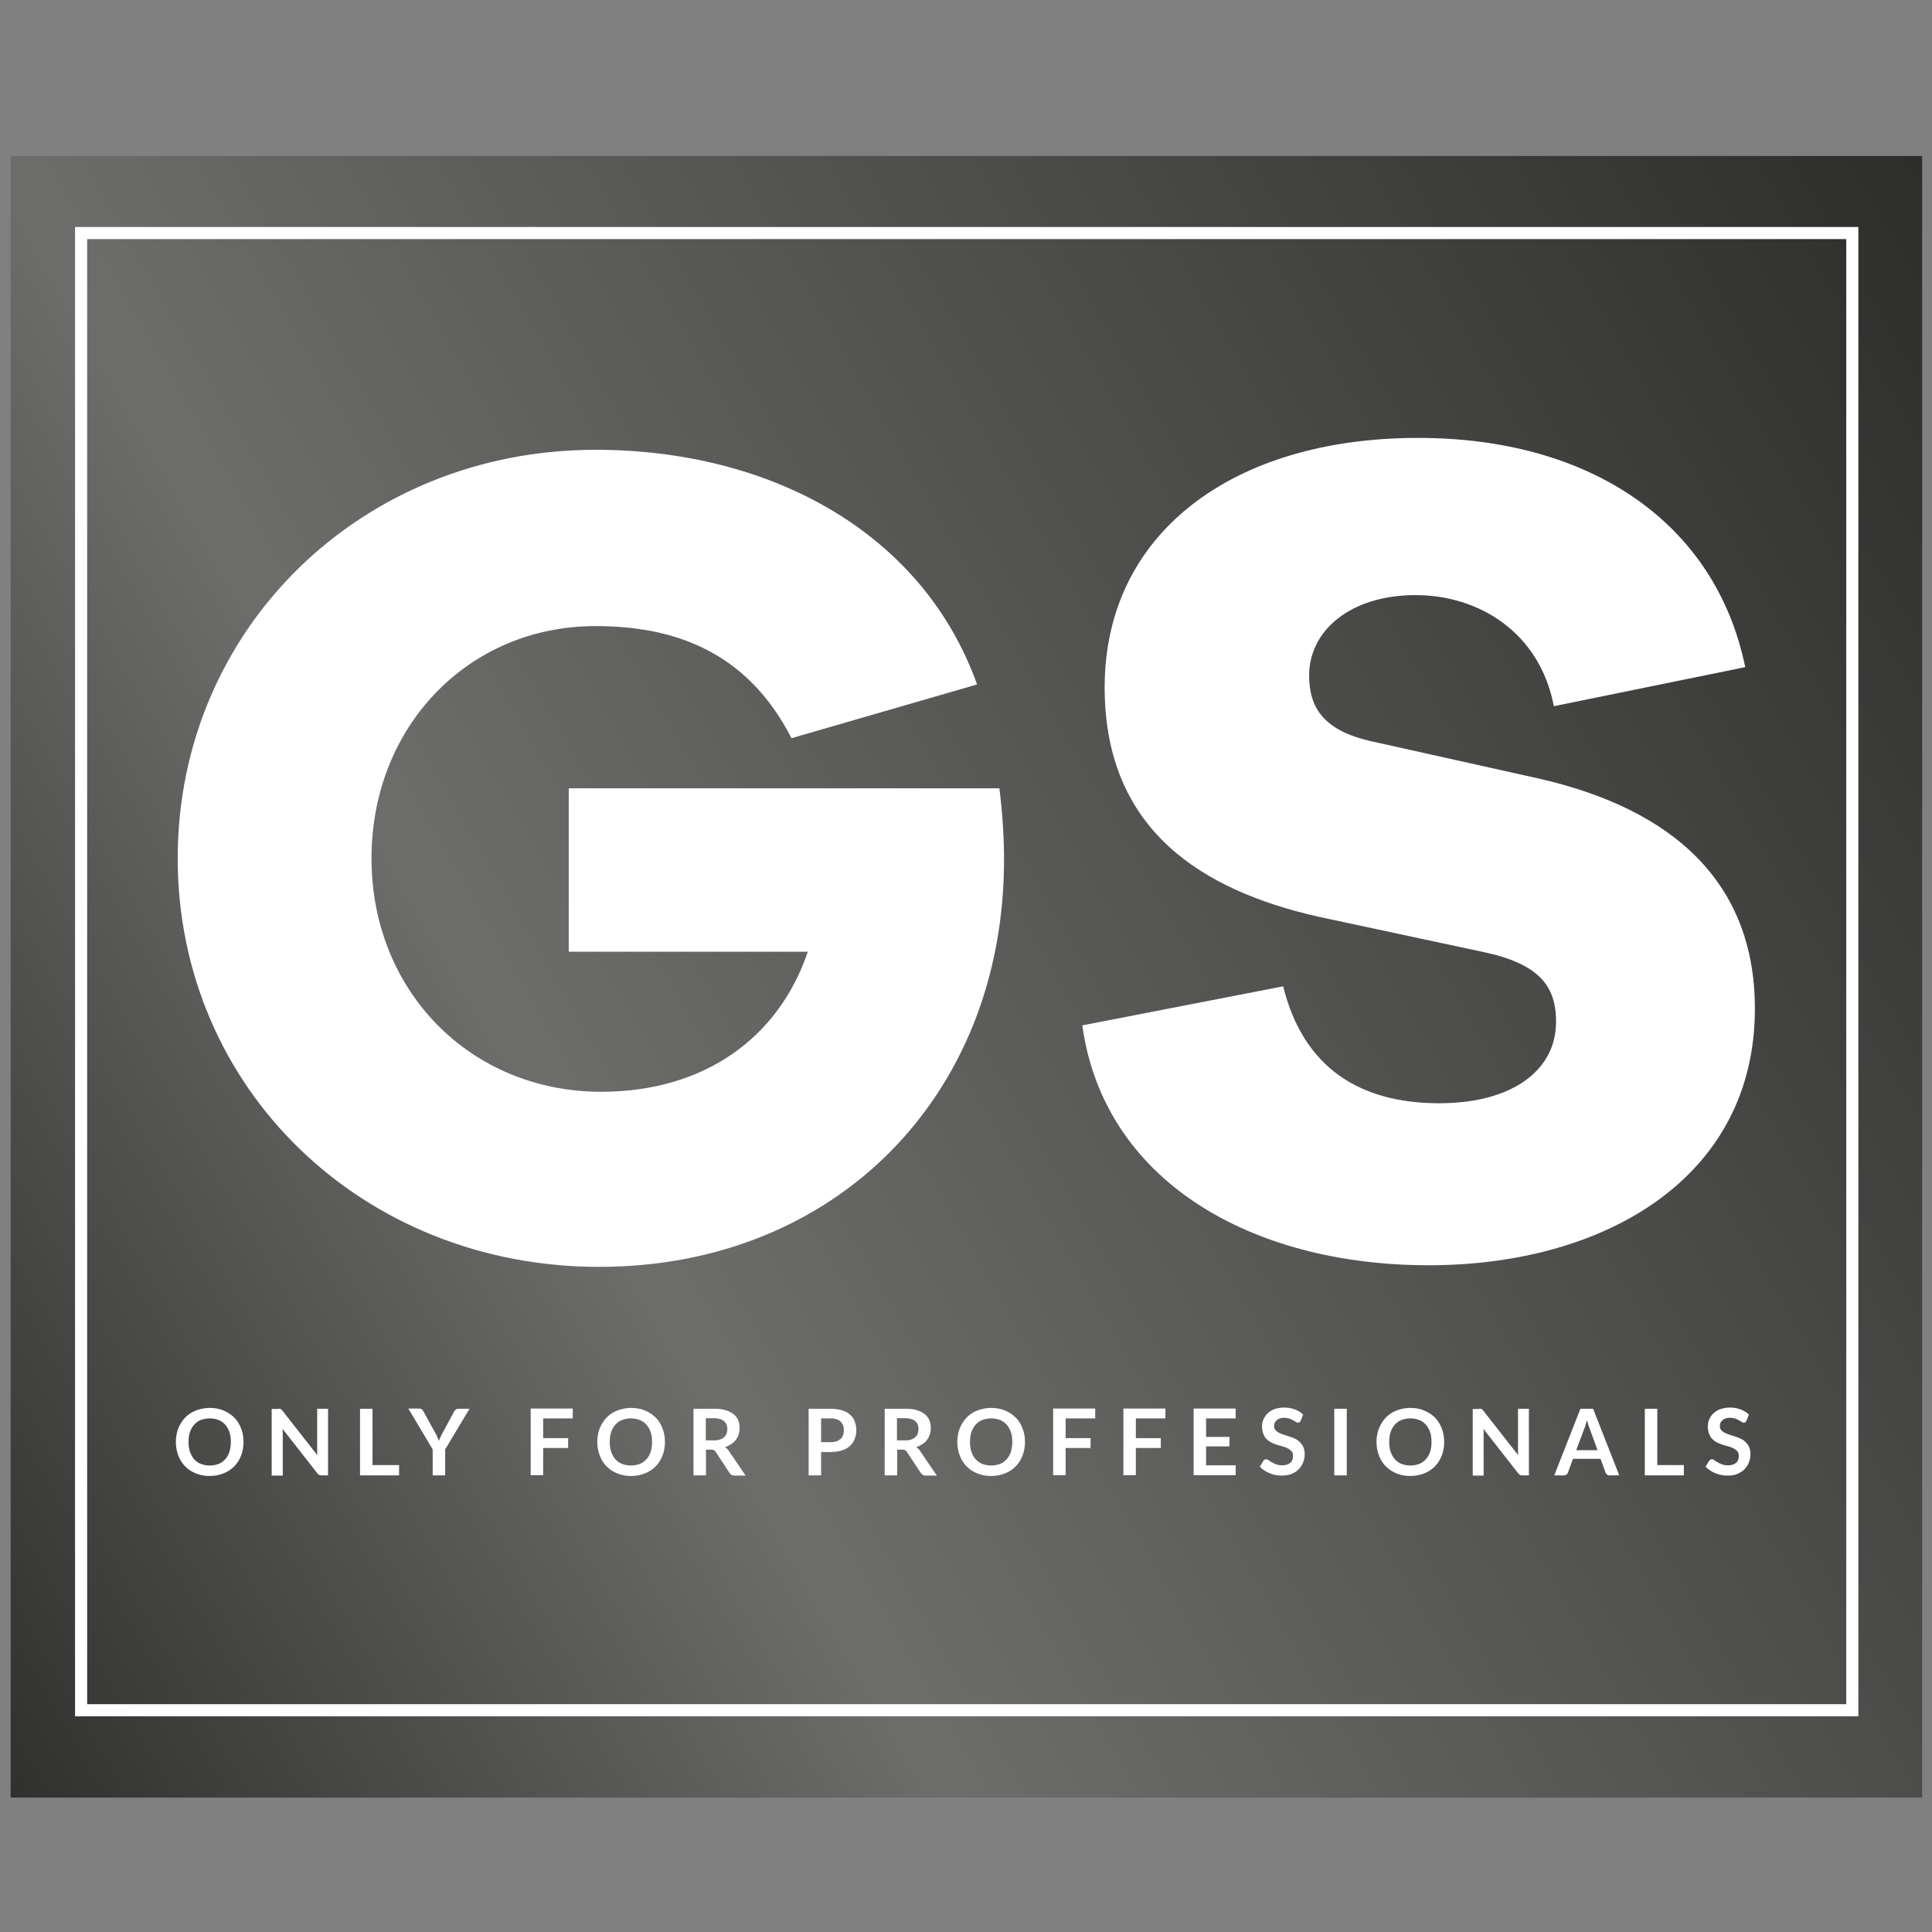
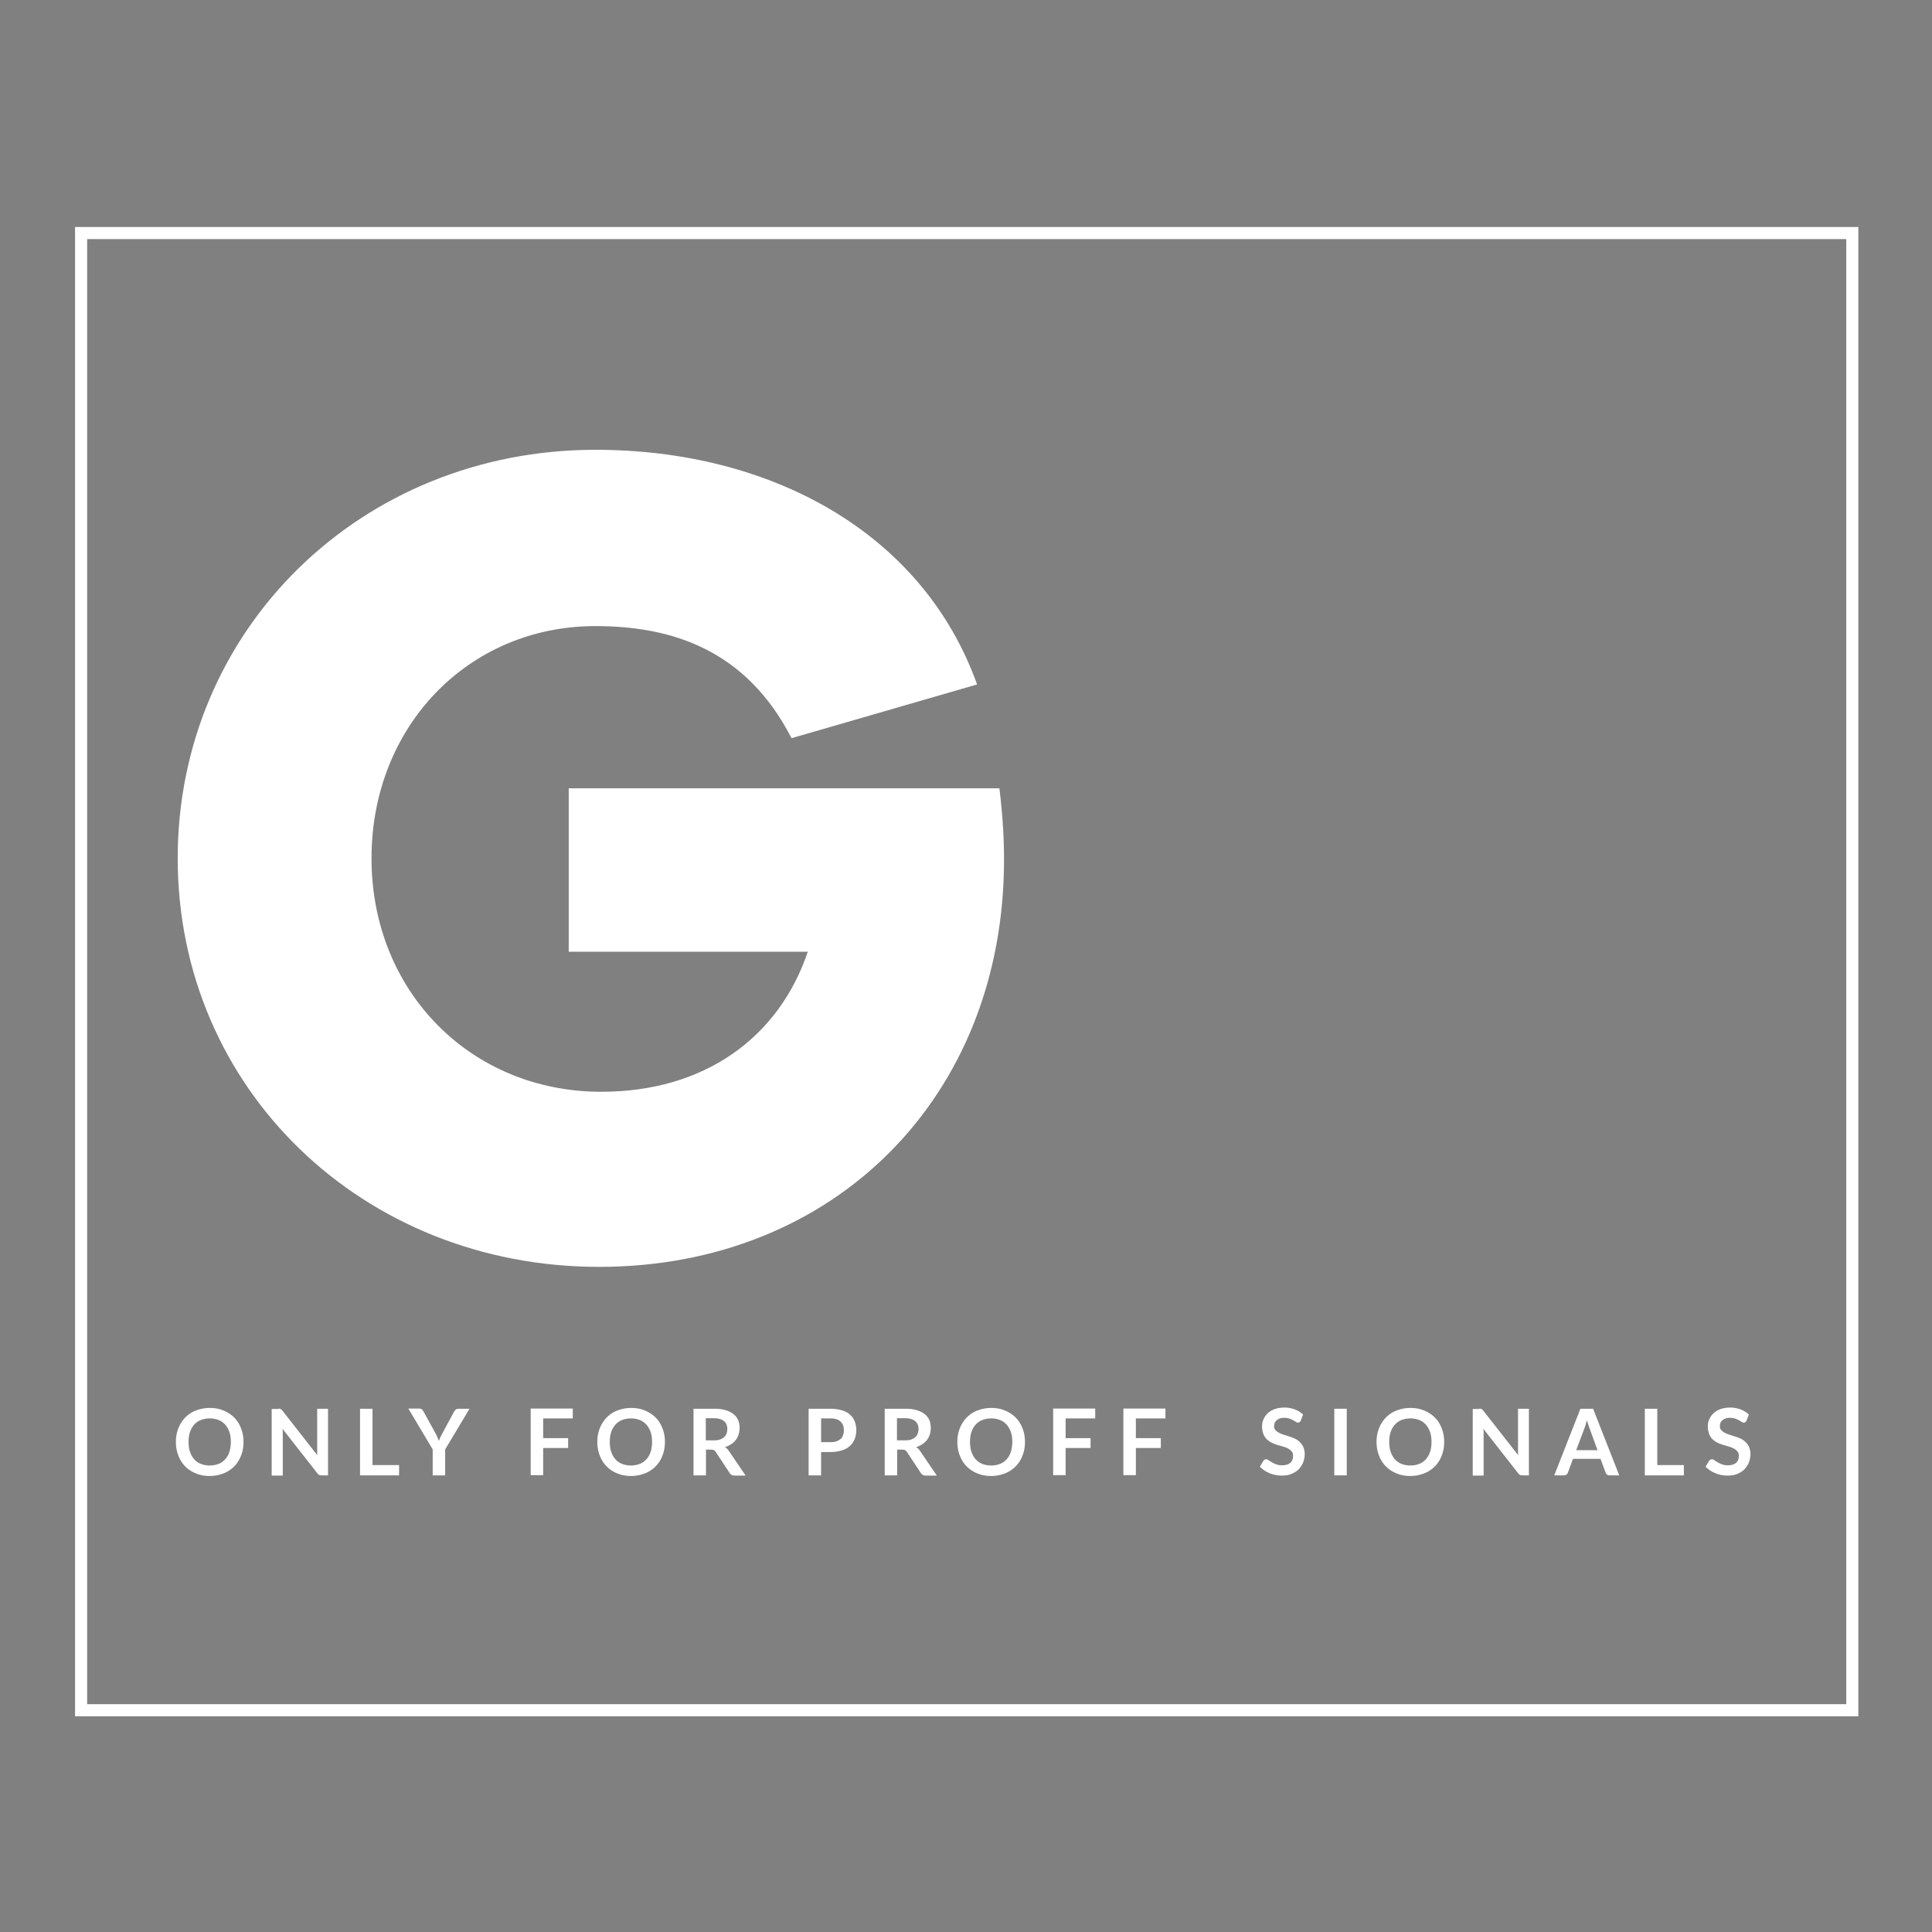
<svg xmlns="http://www.w3.org/2000/svg" data-bbox="0.53 7.75 94.98 81.57" viewBox="0 0 96 96" data-type="ugc">
  <rect x="0" y="0" width="96" height="96" fill="#808080" stroke="none" />
  <g>
    <linearGradient y2="17.782" x2="101.294" y1="79.302" x1="-5.263" gradientUnits="userSpaceOnUse" id="40372574-77af-49f7-b44f-210c95e74390">
      <stop offset="0" stop-color="#30302f" />
      <stop offset=".328" stop-color="#6d6d6c" />
      <stop offset=".695" stop-color="#4a4a49" />
      <stop offset="1" stop-color="#2d2d2b" />
    </linearGradient>
-     <path fill="url(#40372574-77af-49f7-b44f-210c95e74390)" d="M95.51 7.75v81.57H.53V7.75h94.98z" />
    <path fill="none" stroke="#ffffff" stroke-width=".601" stroke-miterlimit="10" d="M92.04 11.58v73.4H4.03v-73.4h88.01z" />
    <path d="M12.1 71.65c0 .24-.04.47-.12.67a1.505 1.505 0 0 1-.87.89c-.21.08-.43.13-.69.13-.25 0-.48-.04-.69-.13a1.505 1.505 0 0 1-.87-.89c-.08-.21-.12-.43-.12-.67 0-.24.04-.47.12-.67.08-.21.2-.39.34-.54.15-.15.32-.27.53-.35.21-.08.44-.13.69-.13.25 0 .48.04.69.13.21.09.38.2.53.35.15.15.26.33.34.54.08.2.12.43.12.67zm-.63 0c0-.18-.02-.35-.07-.49s-.12-.27-.21-.37c-.09-.1-.2-.18-.33-.23a1.19 1.19 0 0 0-.44-.08c-.16 0-.31.03-.44.08s-.24.13-.33.23c-.09.1-.16.22-.21.37-.05.14-.07.31-.07.49s.02.34.07.49c.05.14.12.27.21.37.09.1.2.18.33.23.13.05.28.08.44.08.16 0 .31-.03.44-.08s.24-.13.33-.23c.09-.1.16-.22.21-.37.04-.14.07-.31.07-.49z" fill="#ffffff" />
    <path d="M13.89 70c.02 0 .04.01.05.01.01.01.03.02.04.03l.05.05 1.74 2.22c-.01-.05-.01-.11-.01-.16V70h.54v3.31h-.32c-.05 0-.09-.01-.12-.02s-.06-.04-.09-.08L14.04 71c0 .05.01.1.01.15v2.17h-.55v-3.31h.32c.03-.02.05-.02.07-.01z" fill="#ffffff" />
    <path d="M18.5 72.8h1.33v.51h-1.94V70h.62v2.8z" fill="#ffffff" />
    <path d="M22.12 72.02v1.29h-.62v-1.29l-1.21-2.03h.54c.05 0 .1.01.13.04s.06.06.08.1l.61 1.11c.04.07.07.13.09.19.03.06.05.12.07.17.02-.06.04-.12.07-.18l.09-.18.6-1.11c.02-.03.04-.06.08-.09.03-.03.08-.04.13-.04h.55l-1.21 2.02z" fill="#ffffff" />
    <path d="M28.46 69.99v.49h-1.47v.98h1.24v.49h-1.24v1.35h-.62v-3.31h2.09z" fill="#ffffff" />
    <path d="M33.04 71.65c0 .24-.04.47-.12.67a1.505 1.505 0 0 1-.87.89c-.21.08-.43.13-.69.13-.25 0-.48-.04-.69-.13a1.505 1.505 0 0 1-.87-.89c-.08-.21-.12-.43-.12-.67 0-.24.04-.47.12-.67.08-.21.2-.39.34-.54.15-.15.32-.27.53-.35.21-.08.44-.13.69-.13.25 0 .48.04.69.13.21.09.38.2.53.35.15.15.26.33.34.54.08.2.12.43.12.67zm-.64 0c0-.18-.02-.35-.07-.49s-.12-.27-.21-.37-.2-.18-.33-.23a1.19 1.19 0 0 0-.44-.08c-.16 0-.31.03-.44.08s-.24.13-.33.23c-.09.1-.16.22-.21.37-.05.14-.07.31-.07.49s.02.34.07.49c.05.14.12.27.21.37.09.1.2.18.33.23.13.05.28.08.44.08.16 0 .31-.03.44-.08s.24-.13.33-.23c.09-.1.16-.22.21-.37.05-.14.07-.31.07-.49z" fill="#ffffff" />
    <path d="M35.08 72.01v1.3h-.62V70h1.01c.23 0 .42.02.58.07.16.05.29.11.4.2.1.08.18.18.23.3.05.12.07.25.07.39 0 .11-.02.22-.05.32a.867.867 0 0 1-.37.48c-.09.06-.19.11-.31.15.08.04.15.11.2.19l.83 1.22h-.55a.32.32 0 0 1-.14-.03.284.284 0 0 1-.1-.09l-.7-1.06c-.03-.04-.05-.07-.09-.08a.265.265 0 0 0-.14-.03h-.25zm0-.44h.39c.12 0 .22-.01.3-.04.09-.03.16-.07.21-.12.06-.05.1-.11.12-.18.03-.07.04-.15.04-.23 0-.17-.06-.3-.17-.39-.11-.09-.28-.14-.51-.14h-.39v1.1z" fill="#ffffff" />
    <path d="M40.8 72.14v1.17h-.62V70h1.08c.22 0 .41.03.58.08s.3.12.4.22c.11.09.18.2.23.33a1.23 1.23 0 0 1 0 .87c-.05.13-.13.25-.24.35-.11.1-.24.17-.4.22-.16.05-.35.08-.56.08h-.47zm0-.48h.46c.11 0 .21-.01.3-.04a.72.72 0 0 0 .21-.12c.06-.05.1-.12.12-.19a.69.69 0 0 0 .04-.25c0-.09-.01-.17-.04-.24a.567.567 0 0 0-.12-.18.528.528 0 0 0-.21-.12.872.872 0 0 0-.3-.04h-.46v1.18z" fill="#ffffff" />
    <path d="M44.58 72.01v1.3h-.62V70h1.01c.23 0 .42.02.58.07.16.05.29.11.4.2.1.08.18.18.23.3.05.12.07.25.07.39 0 .11-.02.22-.05.32a.867.867 0 0 1-.37.48c-.09.06-.19.11-.31.15.08.04.15.11.2.19l.83 1.22H46a.32.32 0 0 1-.14-.03.284.284 0 0 1-.1-.09l-.7-1.06c-.03-.04-.05-.07-.09-.08a.265.265 0 0 0-.14-.03h-.25zm0-.44h.39c.12 0 .22-.01.3-.04.09-.03.16-.07.21-.12.06-.05.1-.11.12-.18.03-.07.04-.15.04-.23 0-.17-.06-.3-.17-.39-.11-.09-.28-.14-.51-.14h-.39v1.1z" fill="#ffffff" />
    <path d="M50.93 71.65c0 .24-.04.47-.12.67a1.505 1.505 0 0 1-.87.89c-.21.08-.43.13-.69.13-.25 0-.48-.04-.69-.13a1.505 1.505 0 0 1-.87-.89c-.08-.21-.12-.43-.12-.67 0-.24.04-.47.12-.67.08-.21.2-.39.34-.54.15-.15.32-.27.53-.35.21-.08.44-.13.69-.13.25 0 .48.04.69.13.21.09.38.2.53.35.15.15.26.33.34.54.08.2.12.43.12.67zm-.63 0c0-.18-.02-.35-.07-.49s-.12-.27-.21-.37-.2-.18-.33-.23a1.19 1.19 0 0 0-.44-.08c-.16 0-.31.03-.44.08s-.24.13-.33.23c-.09.1-.16.22-.21.37-.05.14-.07.31-.07.49s.02.34.07.49c.05.14.12.27.21.37.09.1.2.18.33.23.13.05.28.08.44.08.16 0 .31-.03.44-.08s.24-.13.33-.23c.09-.1.16-.22.21-.37.04-.14.07-.31.07-.49z" fill="#ffffff" />
    <path d="M54.42 69.99v.49h-1.47v.98h1.24v.49h-1.24v1.35h-.62v-3.31h2.09z" fill="#ffffff" />
    <path d="M57.91 69.99v.49h-1.47v.98h1.24v.49h-1.24v1.35h-.62v-3.31h2.09z" fill="#ffffff" />
-     <path d="M61.4 69.99v.49h-1.47v.92h1.16v.47h-1.16v.94h1.47v.49h-2.09v-3.31h2.09z" fill="#ffffff" />
    <path d="M64.63 70.6c-.02.03-.04.06-.06.07-.02.01-.05.02-.08.02s-.07-.01-.1-.04c-.04-.02-.08-.05-.14-.08a.872.872 0 0 0-.43-.12c-.09 0-.16.01-.22.03-.06.02-.12.05-.16.09-.04.04-.08.08-.1.13-.02.05-.03.11-.03.17 0 .08.02.14.07.19.04.05.1.1.17.13.07.04.15.07.24.1s.19.06.28.09c.1.03.19.07.28.11.09.04.17.1.24.17.07.07.13.15.17.24.04.1.07.21.07.35 0 .15-.03.29-.08.42s-.13.24-.22.34c-.1.1-.22.17-.36.23-.14.06-.3.08-.49.08a1.553 1.553 0 0 1-.6-.12c-.09-.04-.18-.08-.26-.14-.08-.05-.15-.11-.22-.18l.18-.3c.02-.02.04-.04.06-.05.02-.01.05-.02.08-.02.04 0 .08.02.12.05.04.03.1.07.16.1.06.04.13.07.21.1.08.03.18.05.29.05.18 0 .31-.04.41-.12.1-.08.14-.2.14-.36 0-.09-.02-.16-.07-.21-.04-.05-.1-.1-.17-.14-.07-.04-.15-.07-.25-.1-.09-.03-.18-.05-.28-.08s-.19-.07-.28-.11c-.09-.04-.17-.1-.25-.17a.692.692 0 0 1-.17-.26c-.04-.1-.07-.23-.07-.38 0-.12.02-.24.07-.35.05-.11.12-.22.21-.3.09-.09.21-.16.34-.21a1.529 1.529 0 0 1 1 .01c.16.06.31.15.42.26l-.12.31z" fill="#ffffff" />
    <path d="M66.92 73.31h-.62V70h.62v3.31z" fill="#ffffff" />
    <path d="M71.76 71.65c0 .24-.04.47-.12.67a1.505 1.505 0 0 1-.87.89c-.21.08-.43.13-.69.13-.25 0-.48-.04-.69-.13a1.505 1.505 0 0 1-.87-.89c-.08-.21-.12-.43-.12-.67 0-.24.04-.47.12-.67.08-.21.2-.39.34-.54.15-.15.32-.27.53-.35.21-.08.44-.13.69-.13.25 0 .48.04.69.13.21.09.38.2.53.35.15.15.26.33.34.54.08.2.12.43.12.67zm-.63 0c0-.18-.02-.35-.07-.49s-.12-.27-.21-.37c-.09-.1-.2-.18-.33-.23a1.19 1.19 0 0 0-.44-.08c-.16 0-.31.03-.44.08s-.24.13-.33.23c-.09.1-.16.22-.21.37-.05.14-.07.31-.07.49s.02.34.07.49c.05.14.12.27.21.37.09.1.2.18.33.23.13.05.28.08.44.08.16 0 .31-.03.44-.08s.24-.13.33-.23c.09-.1.16-.22.21-.37.05-.14.07-.31.07-.49z" fill="#ffffff" />
    <path d="M73.56 70c.02 0 .04.01.05.01.01.01.03.02.04.03l.05.05 1.74 2.22c-.01-.05-.01-.11-.01-.16V70h.54v3.31h-.32c-.05 0-.09-.01-.12-.02-.03-.02-.06-.04-.09-.08L73.71 71c0 .05.01.1.01.15v2.17h-.54v-3.31h.32c.02-.02.04-.02.06-.01z" fill="#ffffff" />
    <path d="M80.46 73.31h-.48c-.05 0-.1-.01-.13-.04s-.06-.06-.07-.1l-.25-.68h-1.37l-.25.68c-.01.04-.04.07-.07.1-.04.03-.08.04-.13.04h-.48l1.3-3.31h.63l1.3 3.31zm-2.14-1.25h1.06l-.4-1.1a3.25 3.25 0 0 1-.06-.17c-.02-.07-.04-.14-.07-.22-.02.08-.04.15-.06.22-.02.07-.04.13-.06.18l-.41 1.09z" fill="#ffffff" />
    <path d="M82.34 72.8h1.33v.51h-1.94V70h.62v2.8z" fill="#ffffff" />
    <path d="M86.78 70.6c-.02.03-.04.06-.06.07-.02.01-.05.02-.08.02s-.07-.01-.1-.04c-.04-.02-.08-.05-.14-.08a.872.872 0 0 0-.43-.12c-.09 0-.16.01-.22.03-.06.02-.12.05-.16.09-.04.04-.08.08-.1.13-.02.05-.03.11-.03.17 0 .08.02.14.07.19.04.05.1.1.17.13.07.04.15.07.24.1s.19.06.28.09c.1.03.19.07.28.11.09.04.17.1.24.17.07.07.13.15.17.24.04.1.07.21.07.35 0 .15-.03.29-.08.42s-.13.24-.22.34c-.1.1-.22.17-.36.23-.14.06-.3.08-.49.08a1.553 1.553 0 0 1-.6-.12c-.09-.04-.18-.08-.26-.14-.08-.05-.15-.11-.22-.18l.18-.3c.02-.02.04-.04.06-.05.02-.01.05-.02.08-.02.04 0 .08.02.12.05.04.03.1.07.16.1.06.04.13.07.21.1.08.03.18.05.29.05.18 0 .31-.04.41-.12.1-.08.14-.2.14-.36 0-.09-.02-.16-.07-.21-.04-.05-.1-.1-.17-.14-.07-.04-.15-.07-.25-.1-.09-.03-.18-.05-.28-.08-.09-.03-.19-.07-.28-.11-.09-.04-.17-.1-.25-.17a.692.692 0 0 1-.17-.26c-.04-.1-.07-.23-.07-.38 0-.12.02-.24.07-.35.05-.11.12-.22.21-.3.09-.09.21-.16.34-.21a1.529 1.529 0 0 1 1 .01c.16.06.31.15.42.26l-.12.31z" fill="#ffffff" />
-     <path d="m86.72 33.15-9.51 1.94c-.71-3.7-3.76-5.52-6.87-5.52-3.23 0-5.29 1.76-5.29 3.99 0 1.59.7 2.76 3.17 3.29l8.17 1.82C83.2 40.2 87.2 43.9 87.2 50.12c0 8.4-7.46 12.75-16.21 12.75-8.87 0-16.15-4.23-17.21-11.92l9.98-1.94c1 4.05 3.82 5.81 7.75 5.81 3.64 0 5.81-1.64 5.81-4.05 0-1.76-.82-2.88-3.64-3.47l-8.22-1.76c-5.64-1.29-10.57-4.23-10.57-11.39 0-7.63 6.34-12.39 15.56-12.39 8.58-.01 14.8 4.22 16.27 11.39z" fill="#ffffff" />
    <path d="M49.66 39.17c.17 1.39.23 2.55.23 3.54 0 11.77-8.41 20.24-20.12 20.24-11.77 0-20.94-8.87-20.94-20.3 0-11.37 9.1-20.3 20.76-20.3 8.64 0 16.24 4.06 18.96 11.66l-9.22 2.67c-2.26-4.41-5.97-5.57-9.74-5.57-6.32 0-11.13 4.99-11.13 11.54 0 6.61 4.93 11.6 11.42 11.6 5.1 0 8.81-2.67 10.26-6.96H28.26v-8.12h21.4z" fill="#ffffff" />
  </g>
</svg>